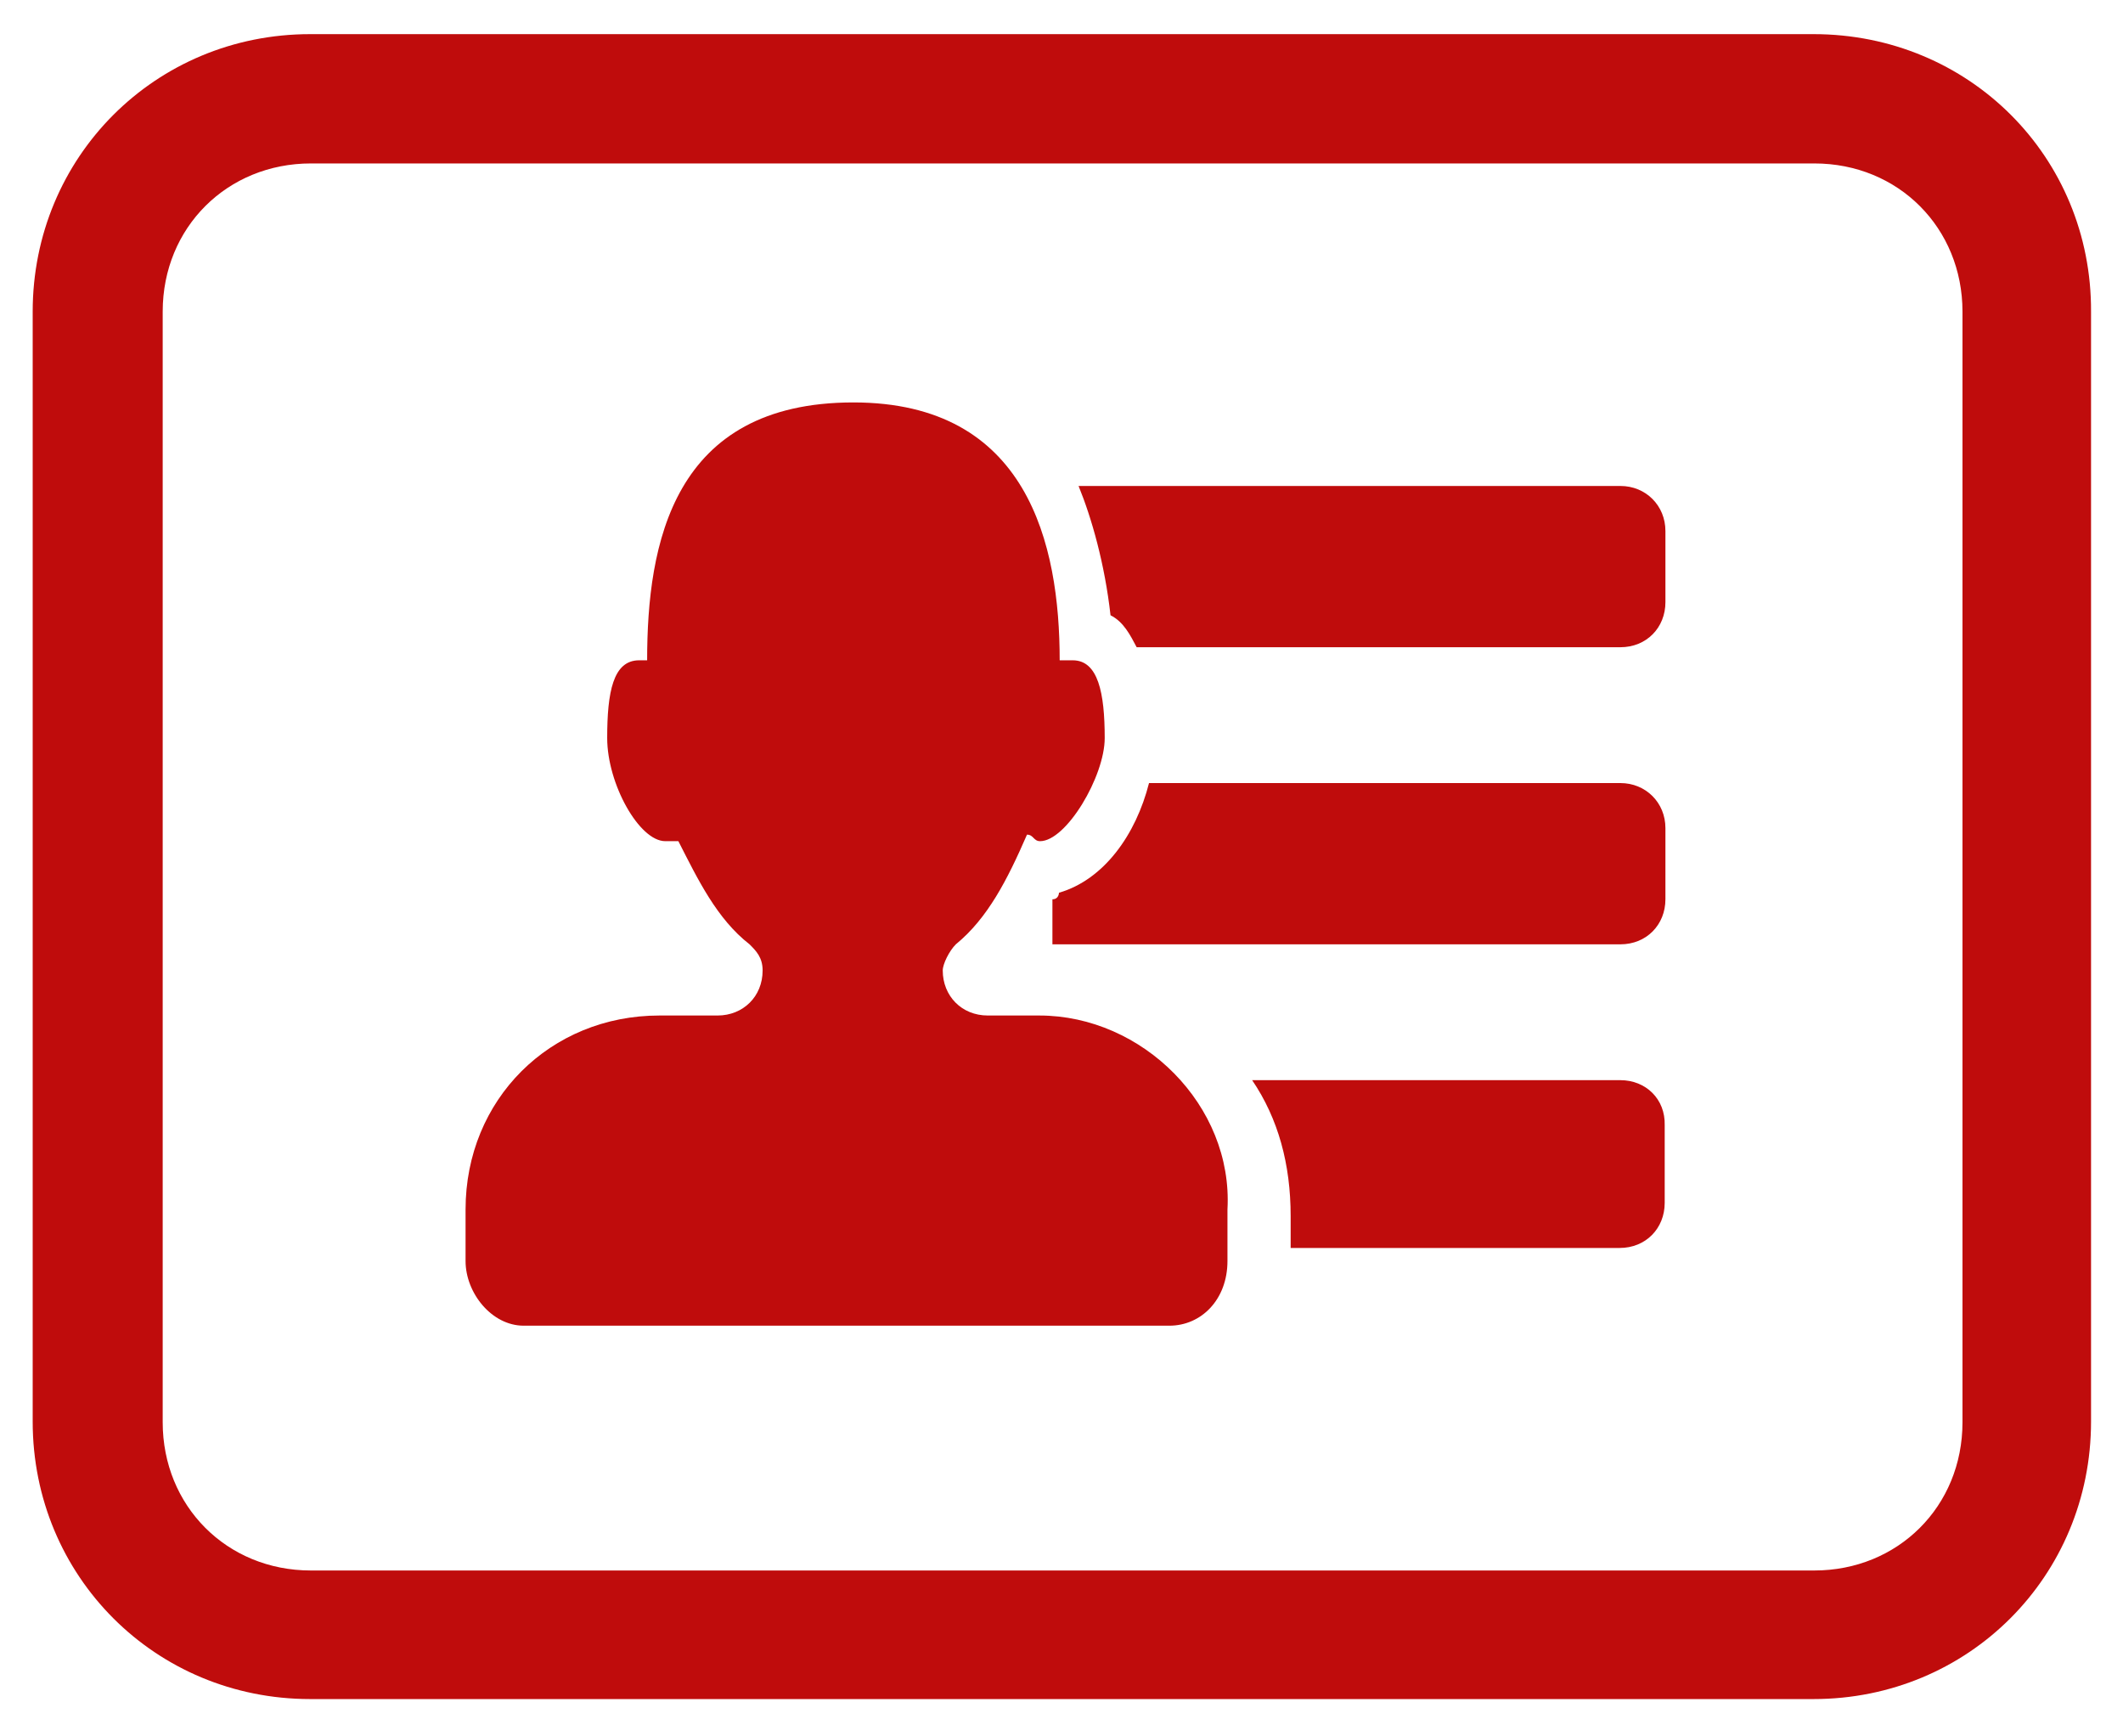
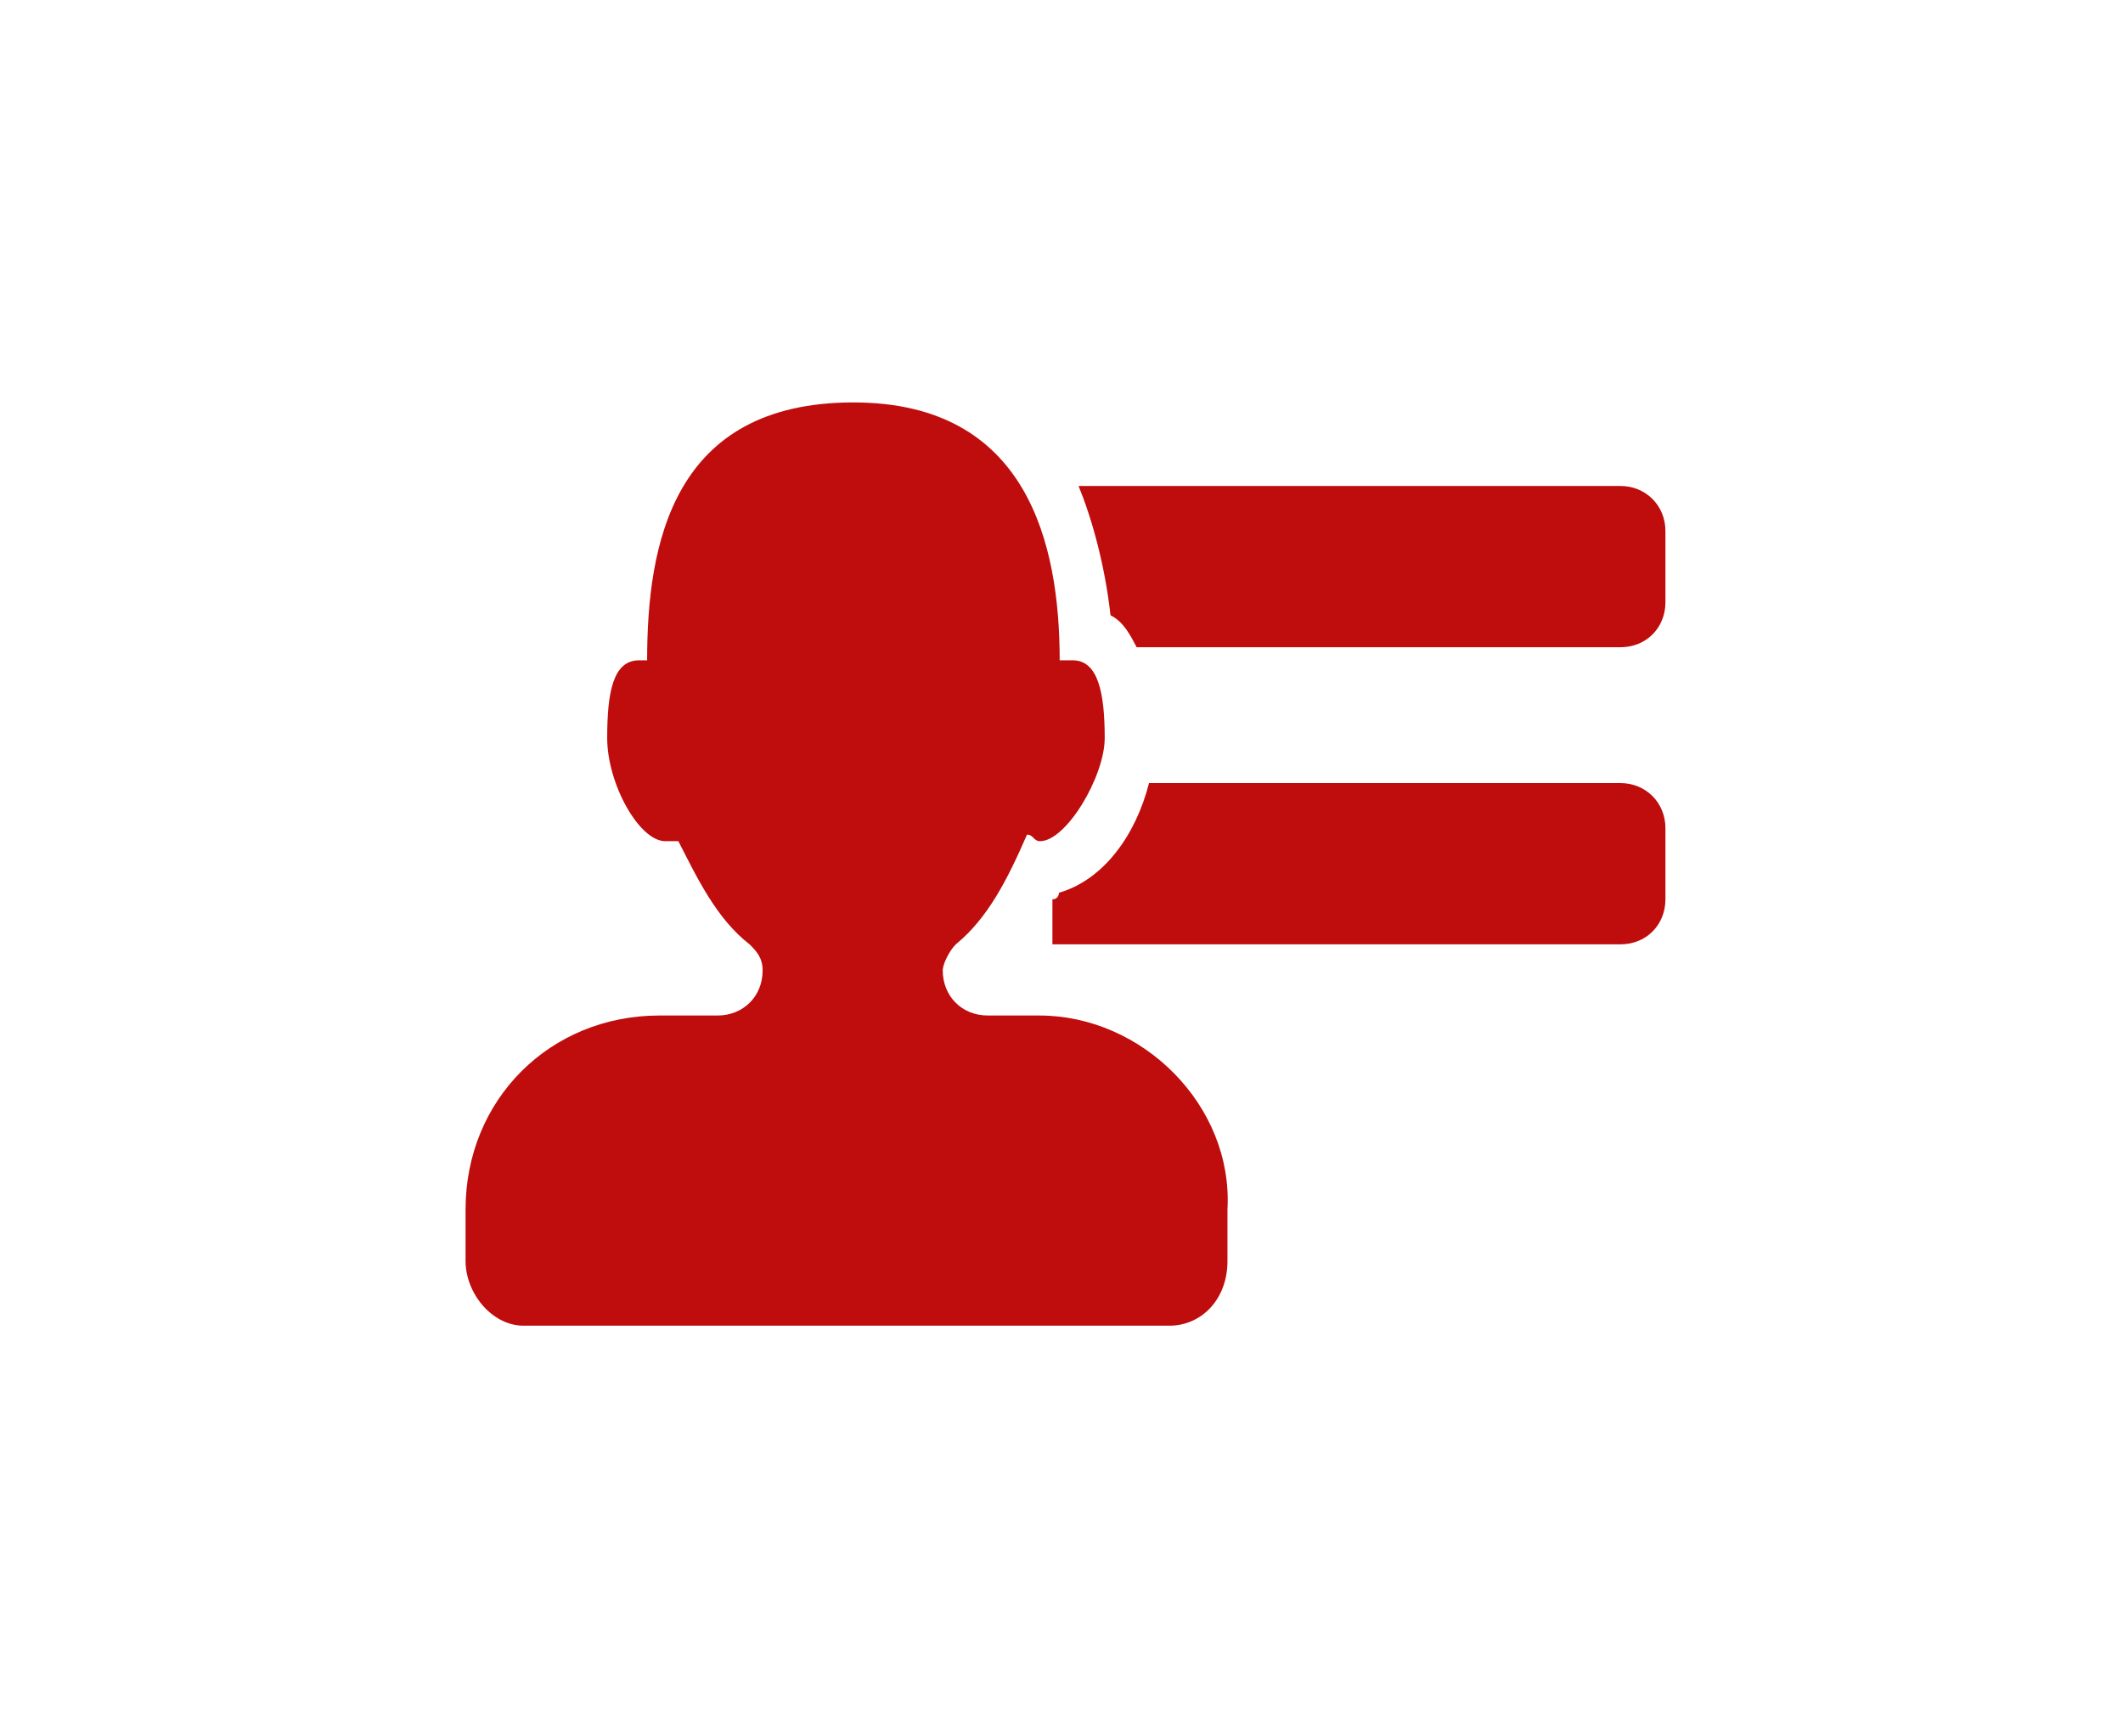
<svg xmlns="http://www.w3.org/2000/svg" version="1.1" id="Capa_1" x="0px" y="0px" viewBox="0 0 292.3 239" style="enable-background:new 0 0 292.3 239;" xml:space="preserve">
  <style type="text/css">
	.st0{fill:#BF0C0C;}
</style>
  <g>
    <g>
      <path class="st0" d="M143.1,139.8H136c-3.6,0-6.2-2.7-6.2-6.2c0-0.9,0.9-2.7,1.8-3.6c4.4-3.6,7.1-8.9,9.8-15.1    c0.9,0,0.9,0.9,1.8,0.9c3.6,0,8.9-8.9,8.9-14.2c0-6.2-0.9-10.7-4.4-10.7c-0.9,0-0.9,0-1.8,0c0-16-4.4-35.5-28.4-35.5    c-24.9,0-28.4,19.5-28.4,35.5H88c-3.6,0-4.4,4.4-4.4,10.7s4.4,14.2,8,14.2c0.9,0,0.9,0,1.8,0c2.7,5.3,5.3,10.7,9.8,14.2    c0.9,0.9,1.8,1.8,1.8,3.6c0,3.6-2.7,6.2-6.2,6.2h-8c-15.1,0-26.7,11.6-26.7,26.7v7.1c0,4.4,3.6,8.9,8,8.9H161c4.4,0,8-3.6,8-8.9    v-7.1C169.8,152.2,157.3,139.8,143.1,139.8z" />
      <path class="st0" d="M223.1,66.9h-74.6c1.8,4.4,3.6,10.7,4.4,17.8c1.8,0.9,2.7,2.7,3.6,4.4h66.6c3.6,0,6.2-2.7,6.2-6.2v-9.8    C229.3,69.6,226.6,66.9,223.1,66.9z" />
      <path class="st0" d="M223.1,107.8h-64.9c-1.8,7.1-6.2,13.3-12.4,15.1c0,0,0,0.9-0.9,0.9v6.2h78.2c3.6,0,6.2-2.7,6.2-6.2V114    C229.3,110.5,226.6,107.8,223.1,107.8z" />
-       <path class="st0" d="M223.1,148.7h-50.7c3.6,5.3,5.3,11.6,5.3,18.7v4.4H223c3.6,0,6.2-2.7,6.2-6.2v-10.7    C229.3,151.3,226.6,148.7,223.1,148.7z" />
-       <path class="st0" d="M249.7,4.7h-207C21.4,4.7,4.5,21.6,4.5,42.9v152.8c0,21.3,16.9,38.2,38.2,38.2h207    c21.3,0,38.2-16.9,38.2-38.2V42.9C288,21.6,271.1,4.7,249.7,4.7z M270.2,195.8c0,11.6-8.9,20.4-20.4,20.4h-207    c-11.6,0-20.4-8.9-20.4-20.4V42.9c0-11.6,8.9-20.4,20.4-20.4h207c11.6,0,20.4,8.9,20.4,20.4V195.8z" />
    </g>
  </g>
</svg>